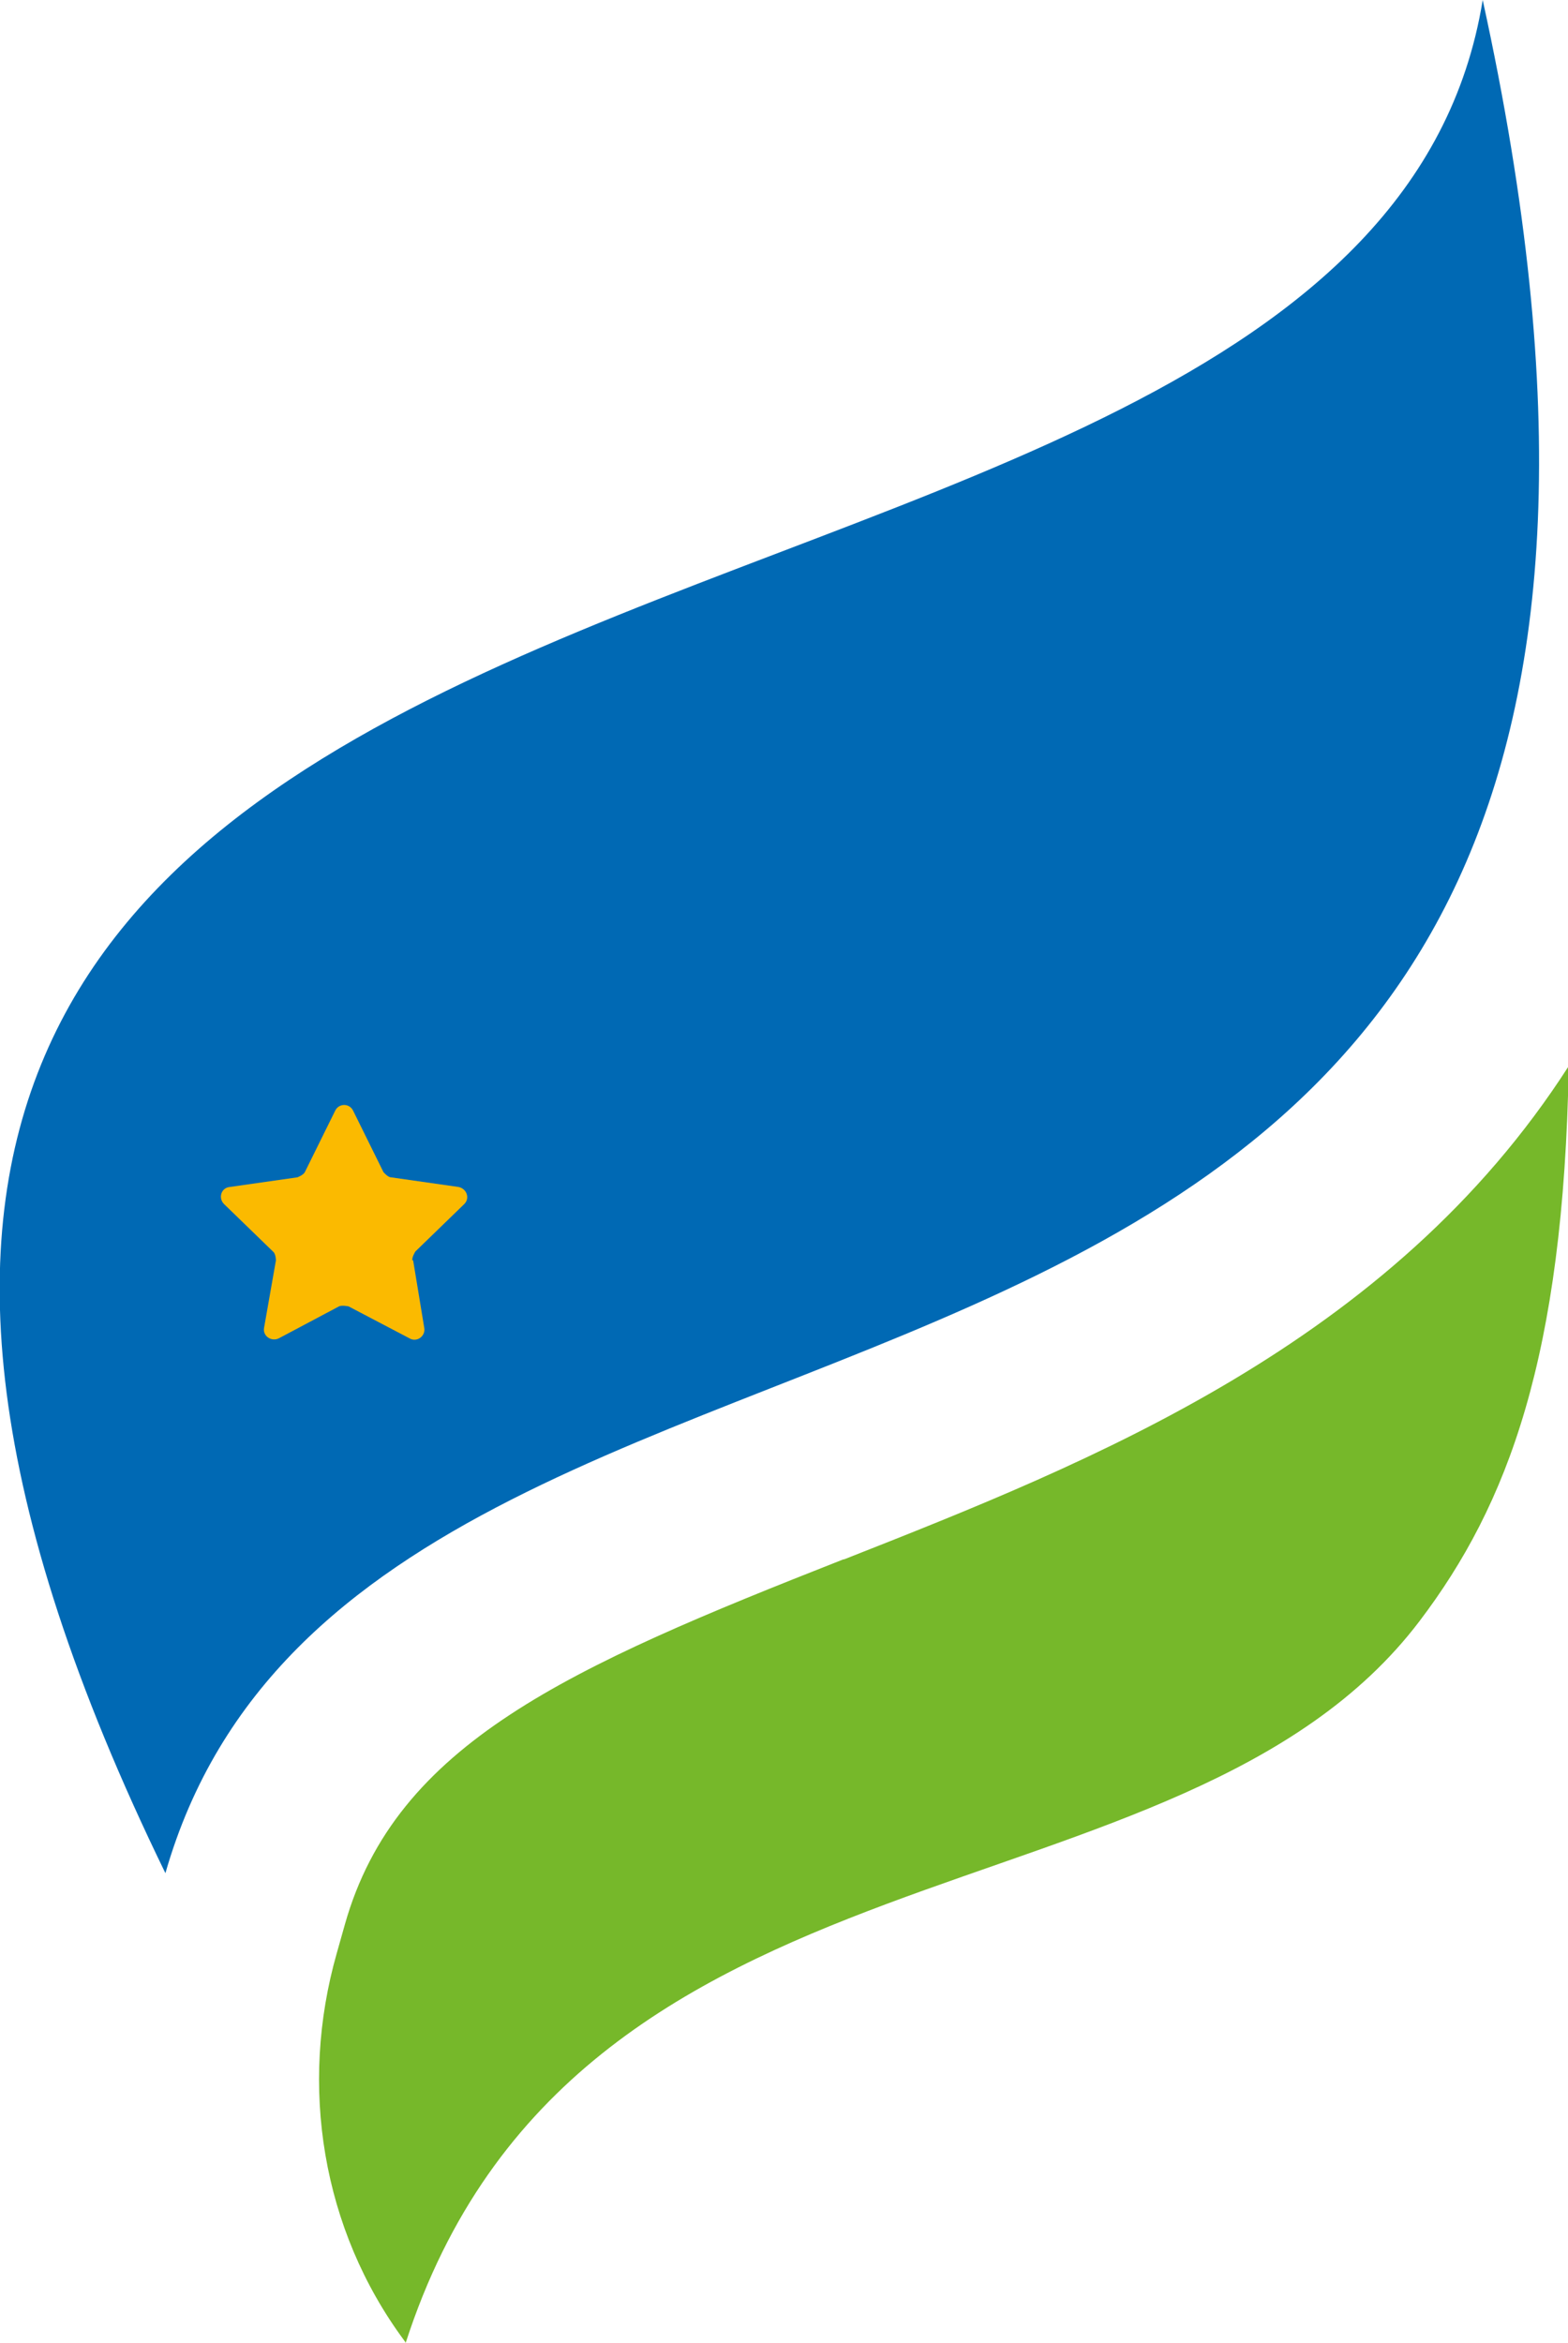
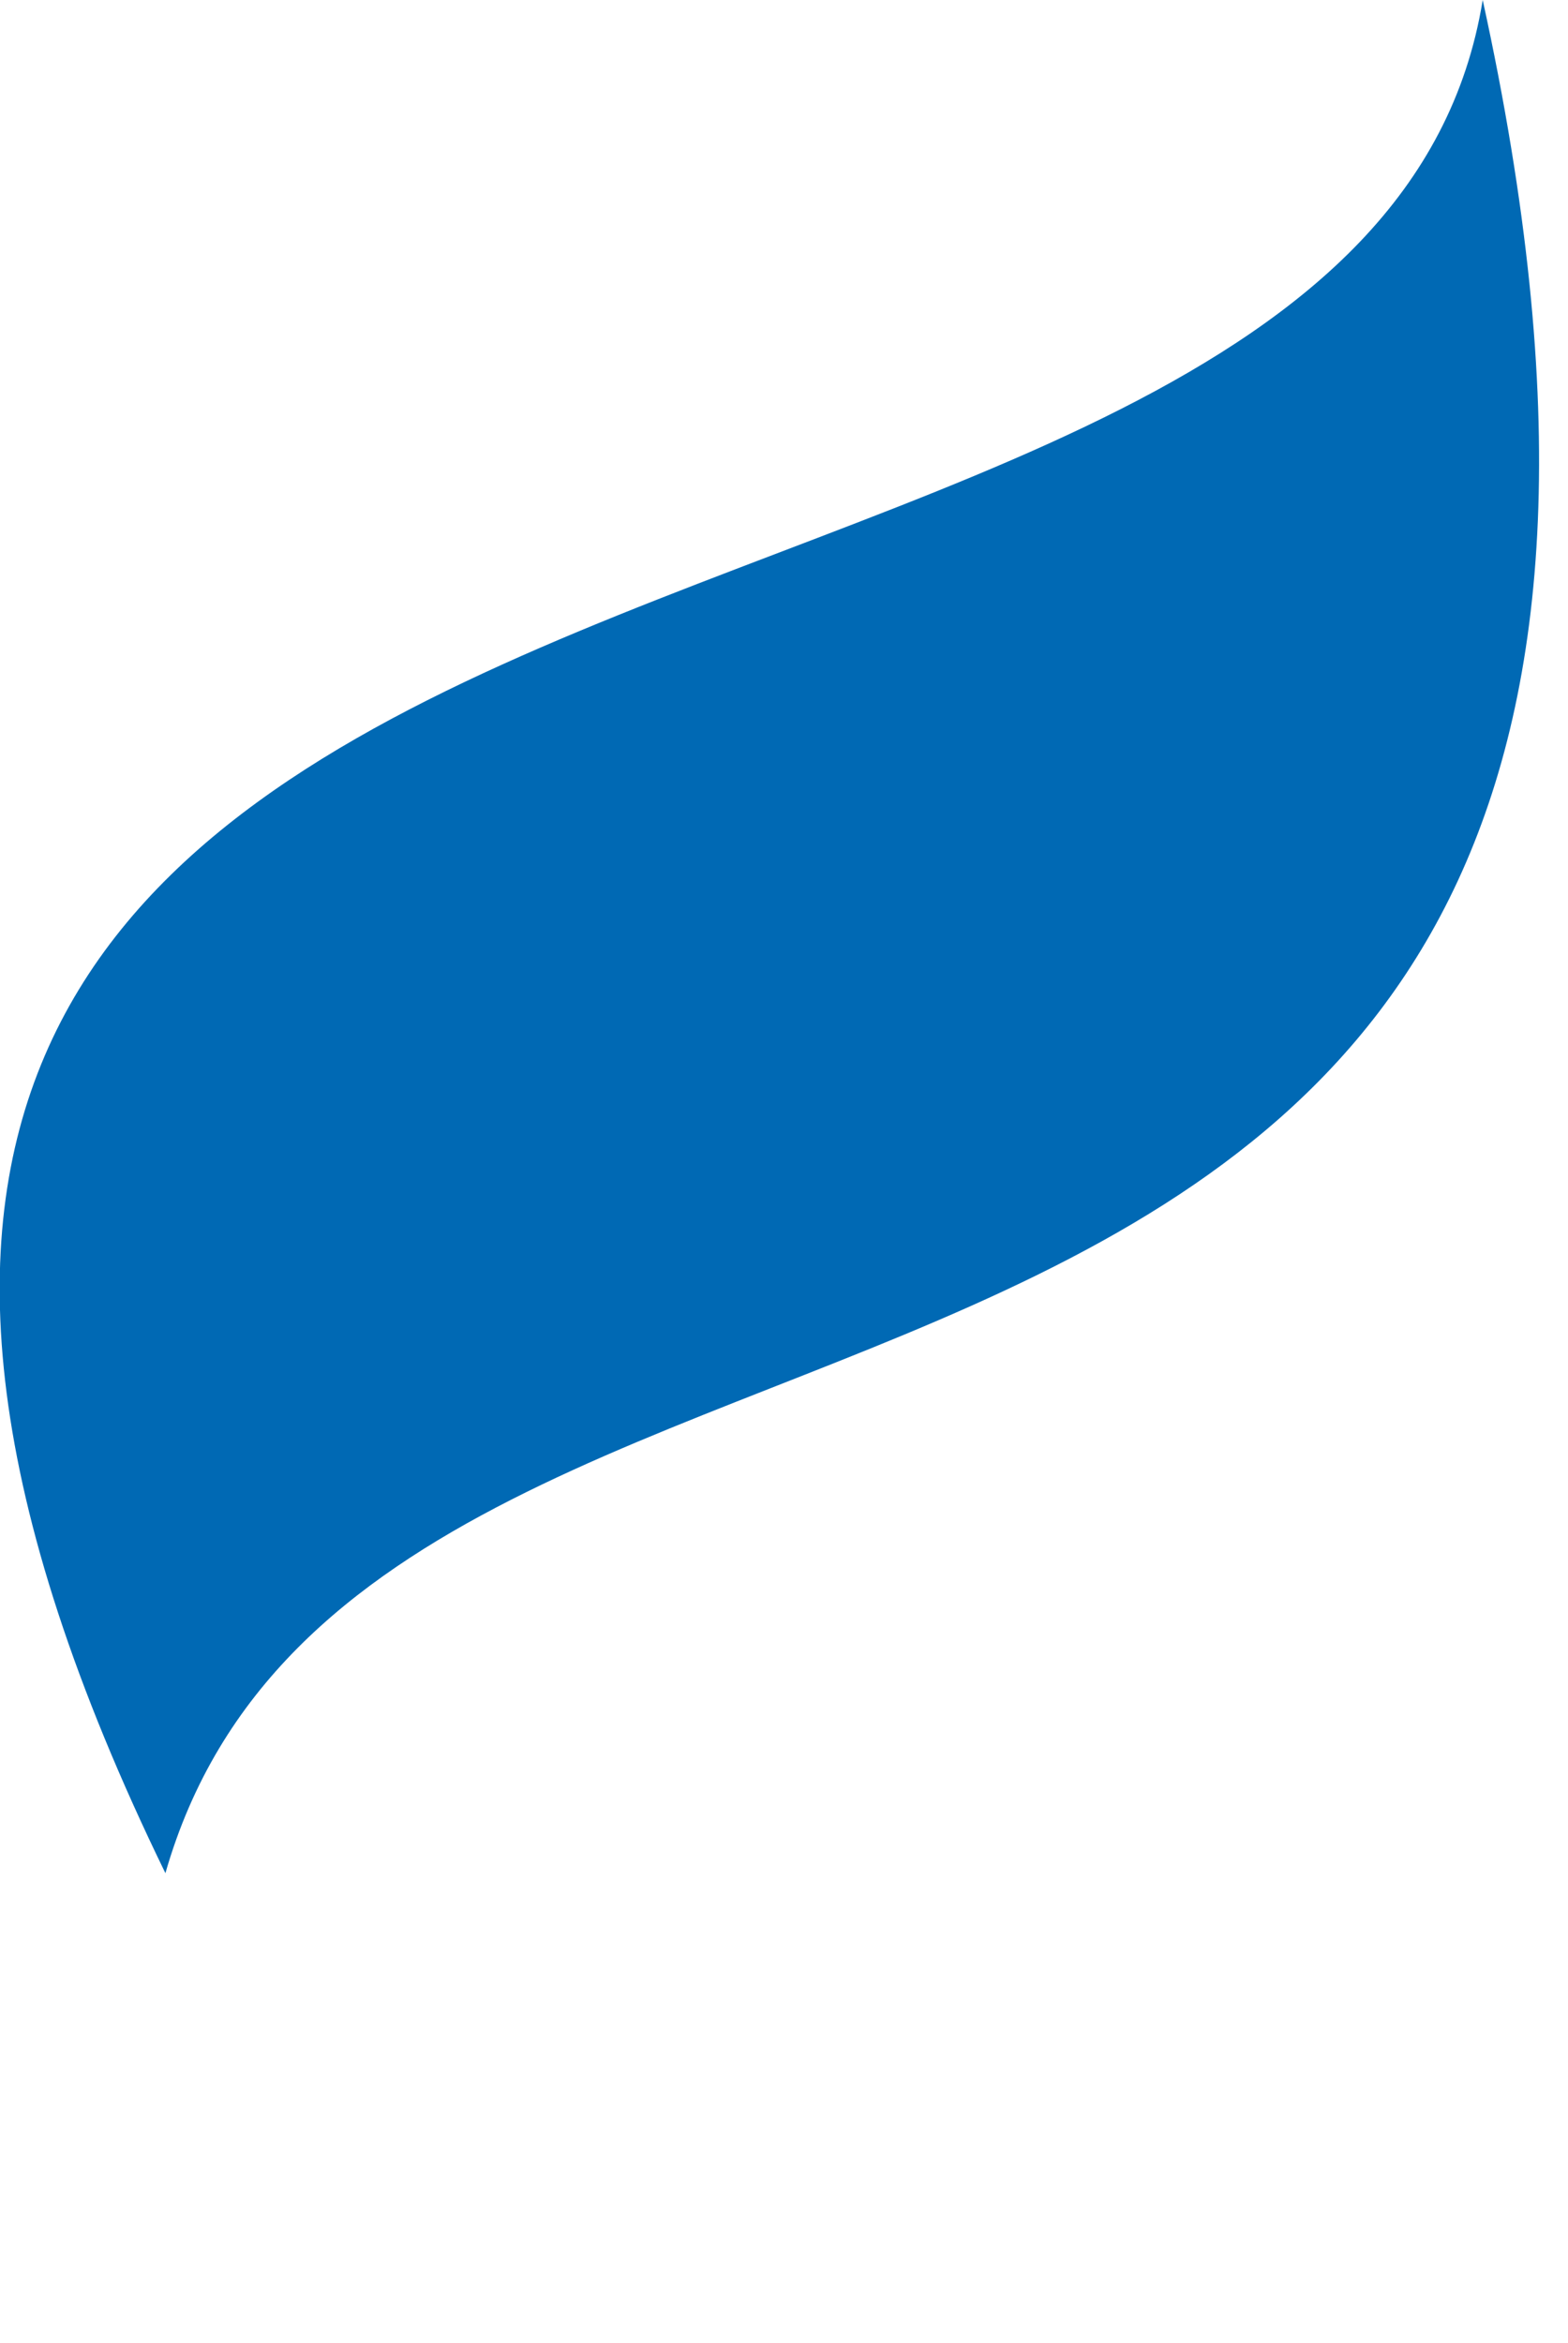
<svg xmlns="http://www.w3.org/2000/svg" id="Camada_1" data-name="Camada 1" viewBox="0 0 21.14 31.58">
  <defs>
    <style>
      .cls-1 {
        fill: #fbba00;
      }

      .cls-1, .cls-2, .cls-3 {
        stroke-width: 0px;
      }

      .cls-2 {
        fill: #0069b4;
      }

      .cls-3 {
        fill: #76b82a;
      }
    </style>
  </defs>
-   <path class="cls-3" d="M11.37,21.02c-3.71,1.46-6.03,2.48-6.72,4.92l-.11.39c-.51,1.79-.2,3.72.91,5.22l.02.03c2.28-7.05,10.45-5.48,13.67-9.73,1.19-1.57,1.94-3.56,2.01-7.48-2.4,3.74-6.42,5.33-9.77,6.65Z" />
  <path class="cls-2" d="M19.99,0C18.29,10.47-7.64,5,2.23,25.25,5.08,15.31,24.83,22.09,19.99,0Z" />
-   <path class="cls-1" d="M5.57,16.99l.15.91c.02.11-.1.2-.2.14l-.82-.43s-.09-.02-.13,0l-.81.43c-.1.05-.22-.03-.2-.14l.16-.91s0-.09-.04-.12l-.66-.64c-.08-.08-.04-.22.08-.23l.91-.13s.08-.03.1-.07l.41-.83c.05-.1.19-.1.24,0l.41.83s.06.07.1.07l.91.13c.11.02.16.15.08.23l-.66.64s-.05.08-.04.12Z" />
</svg>